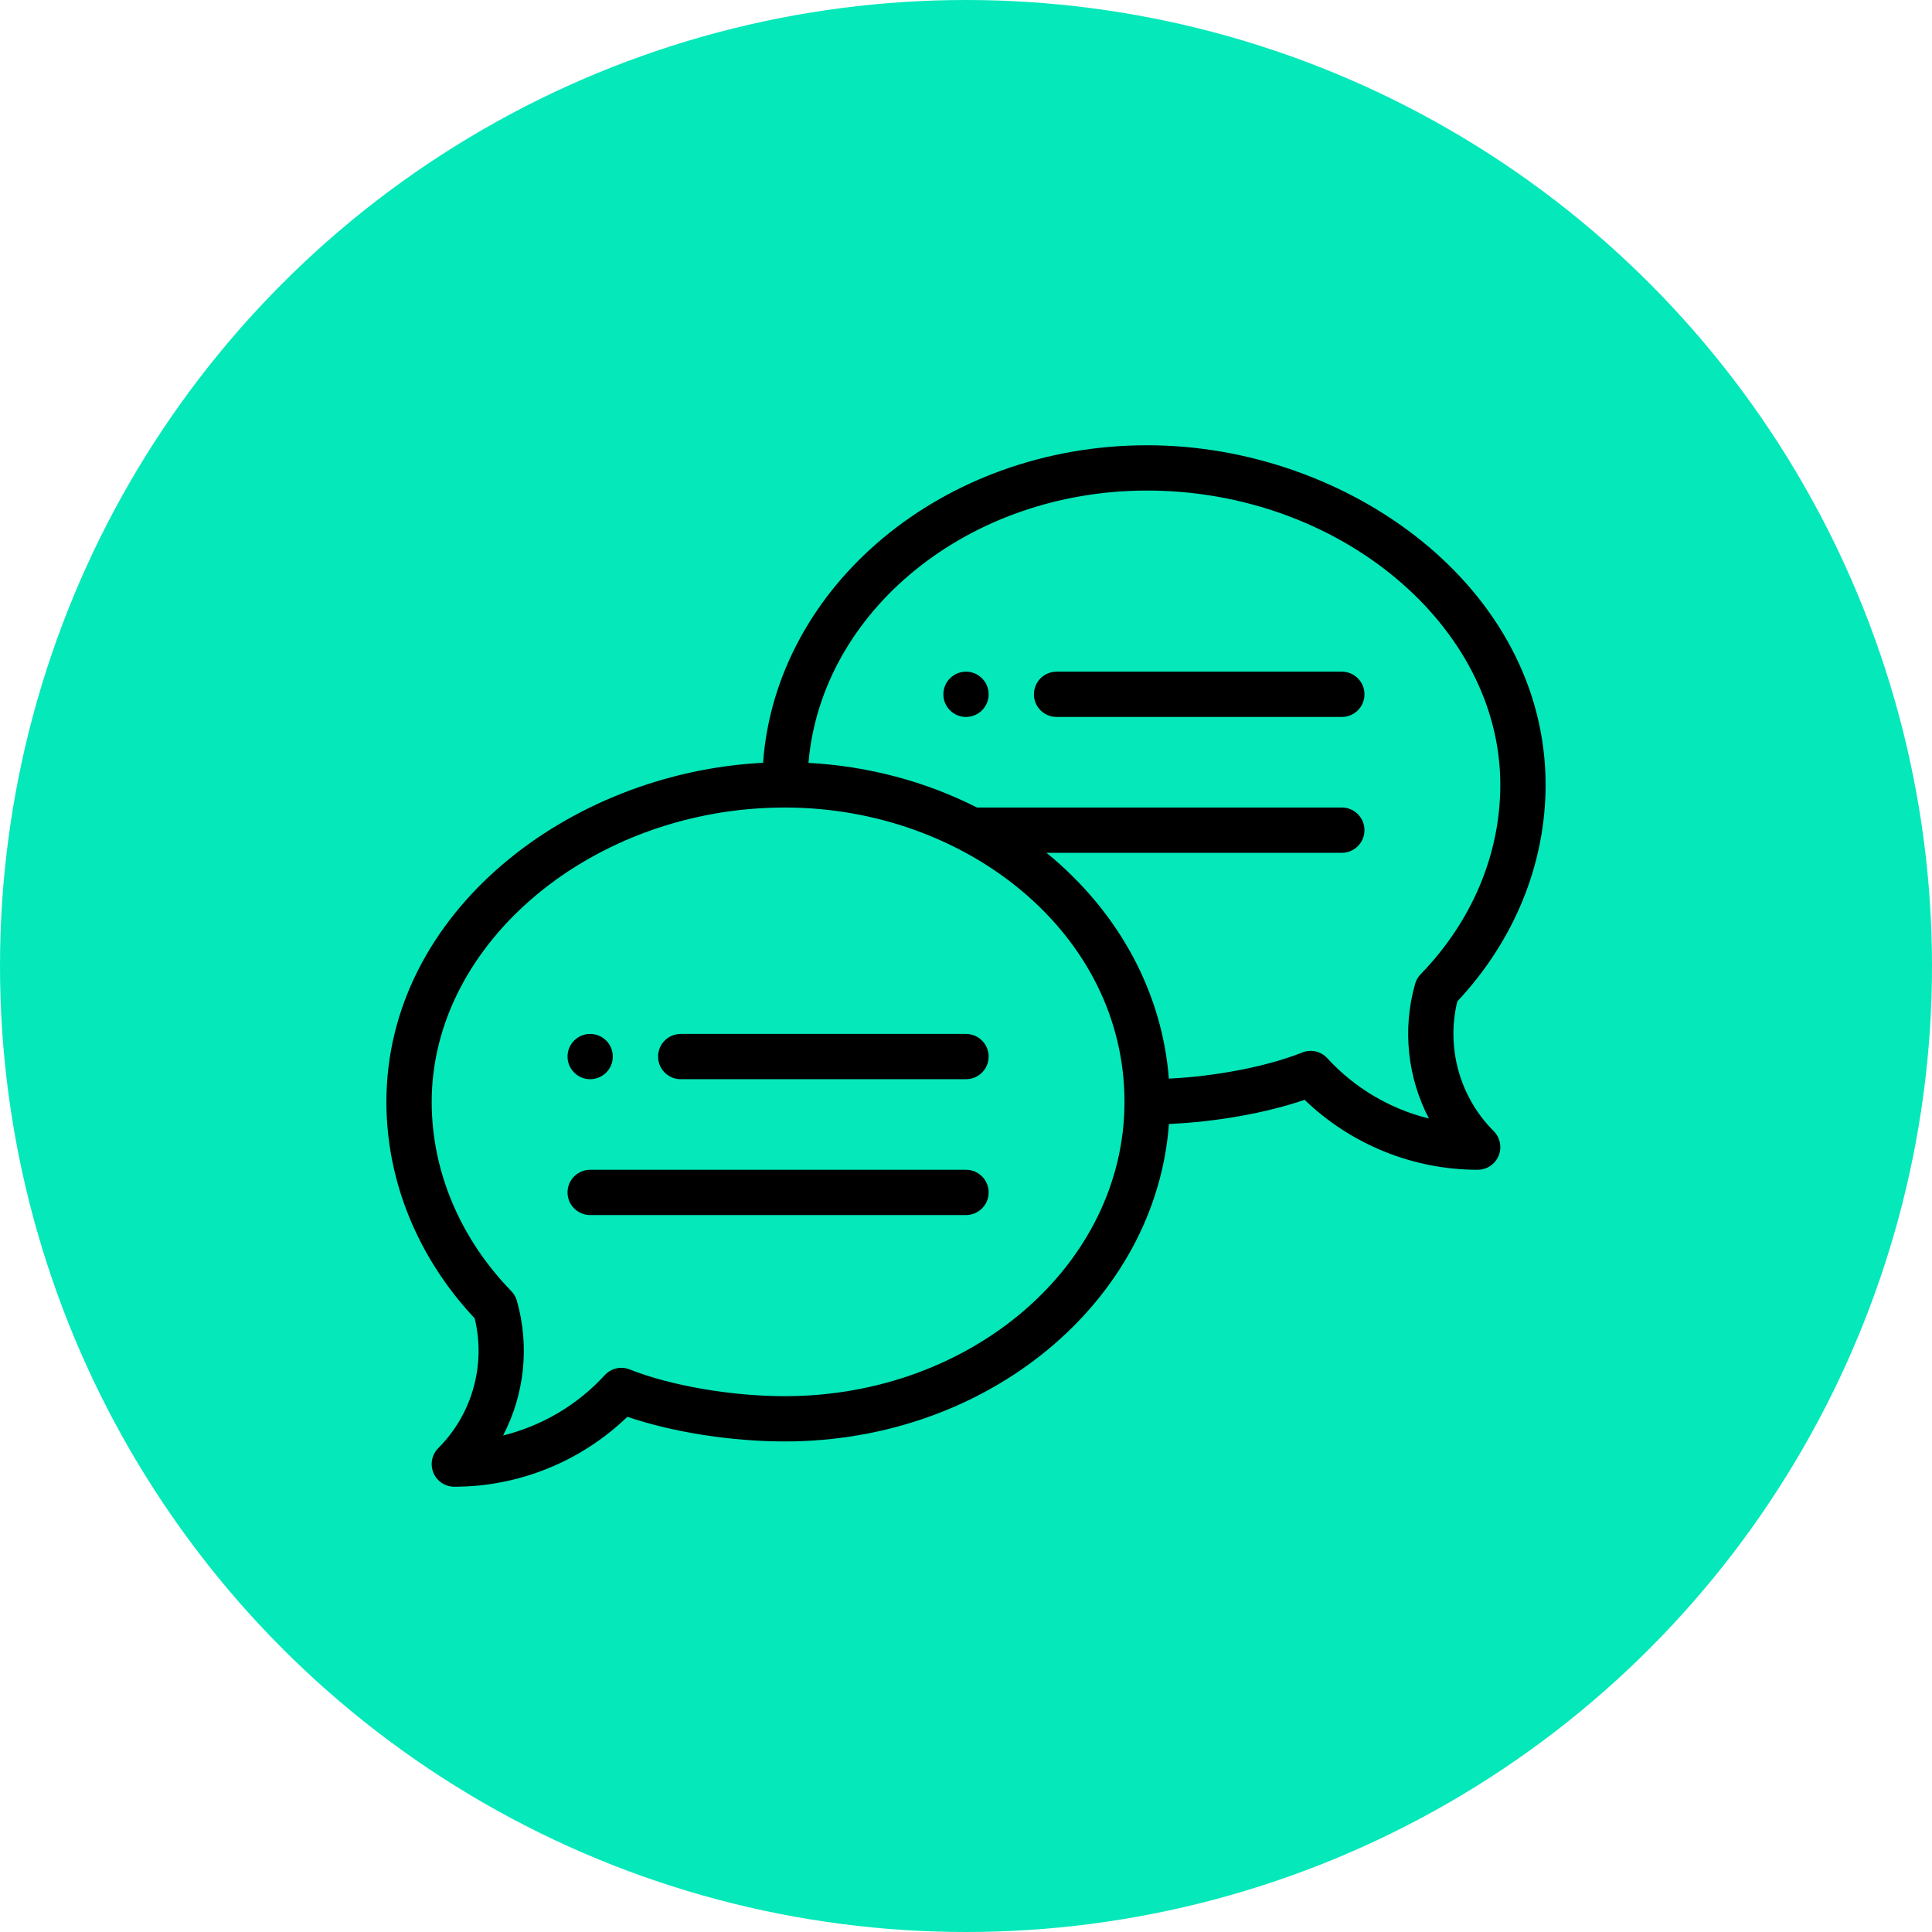
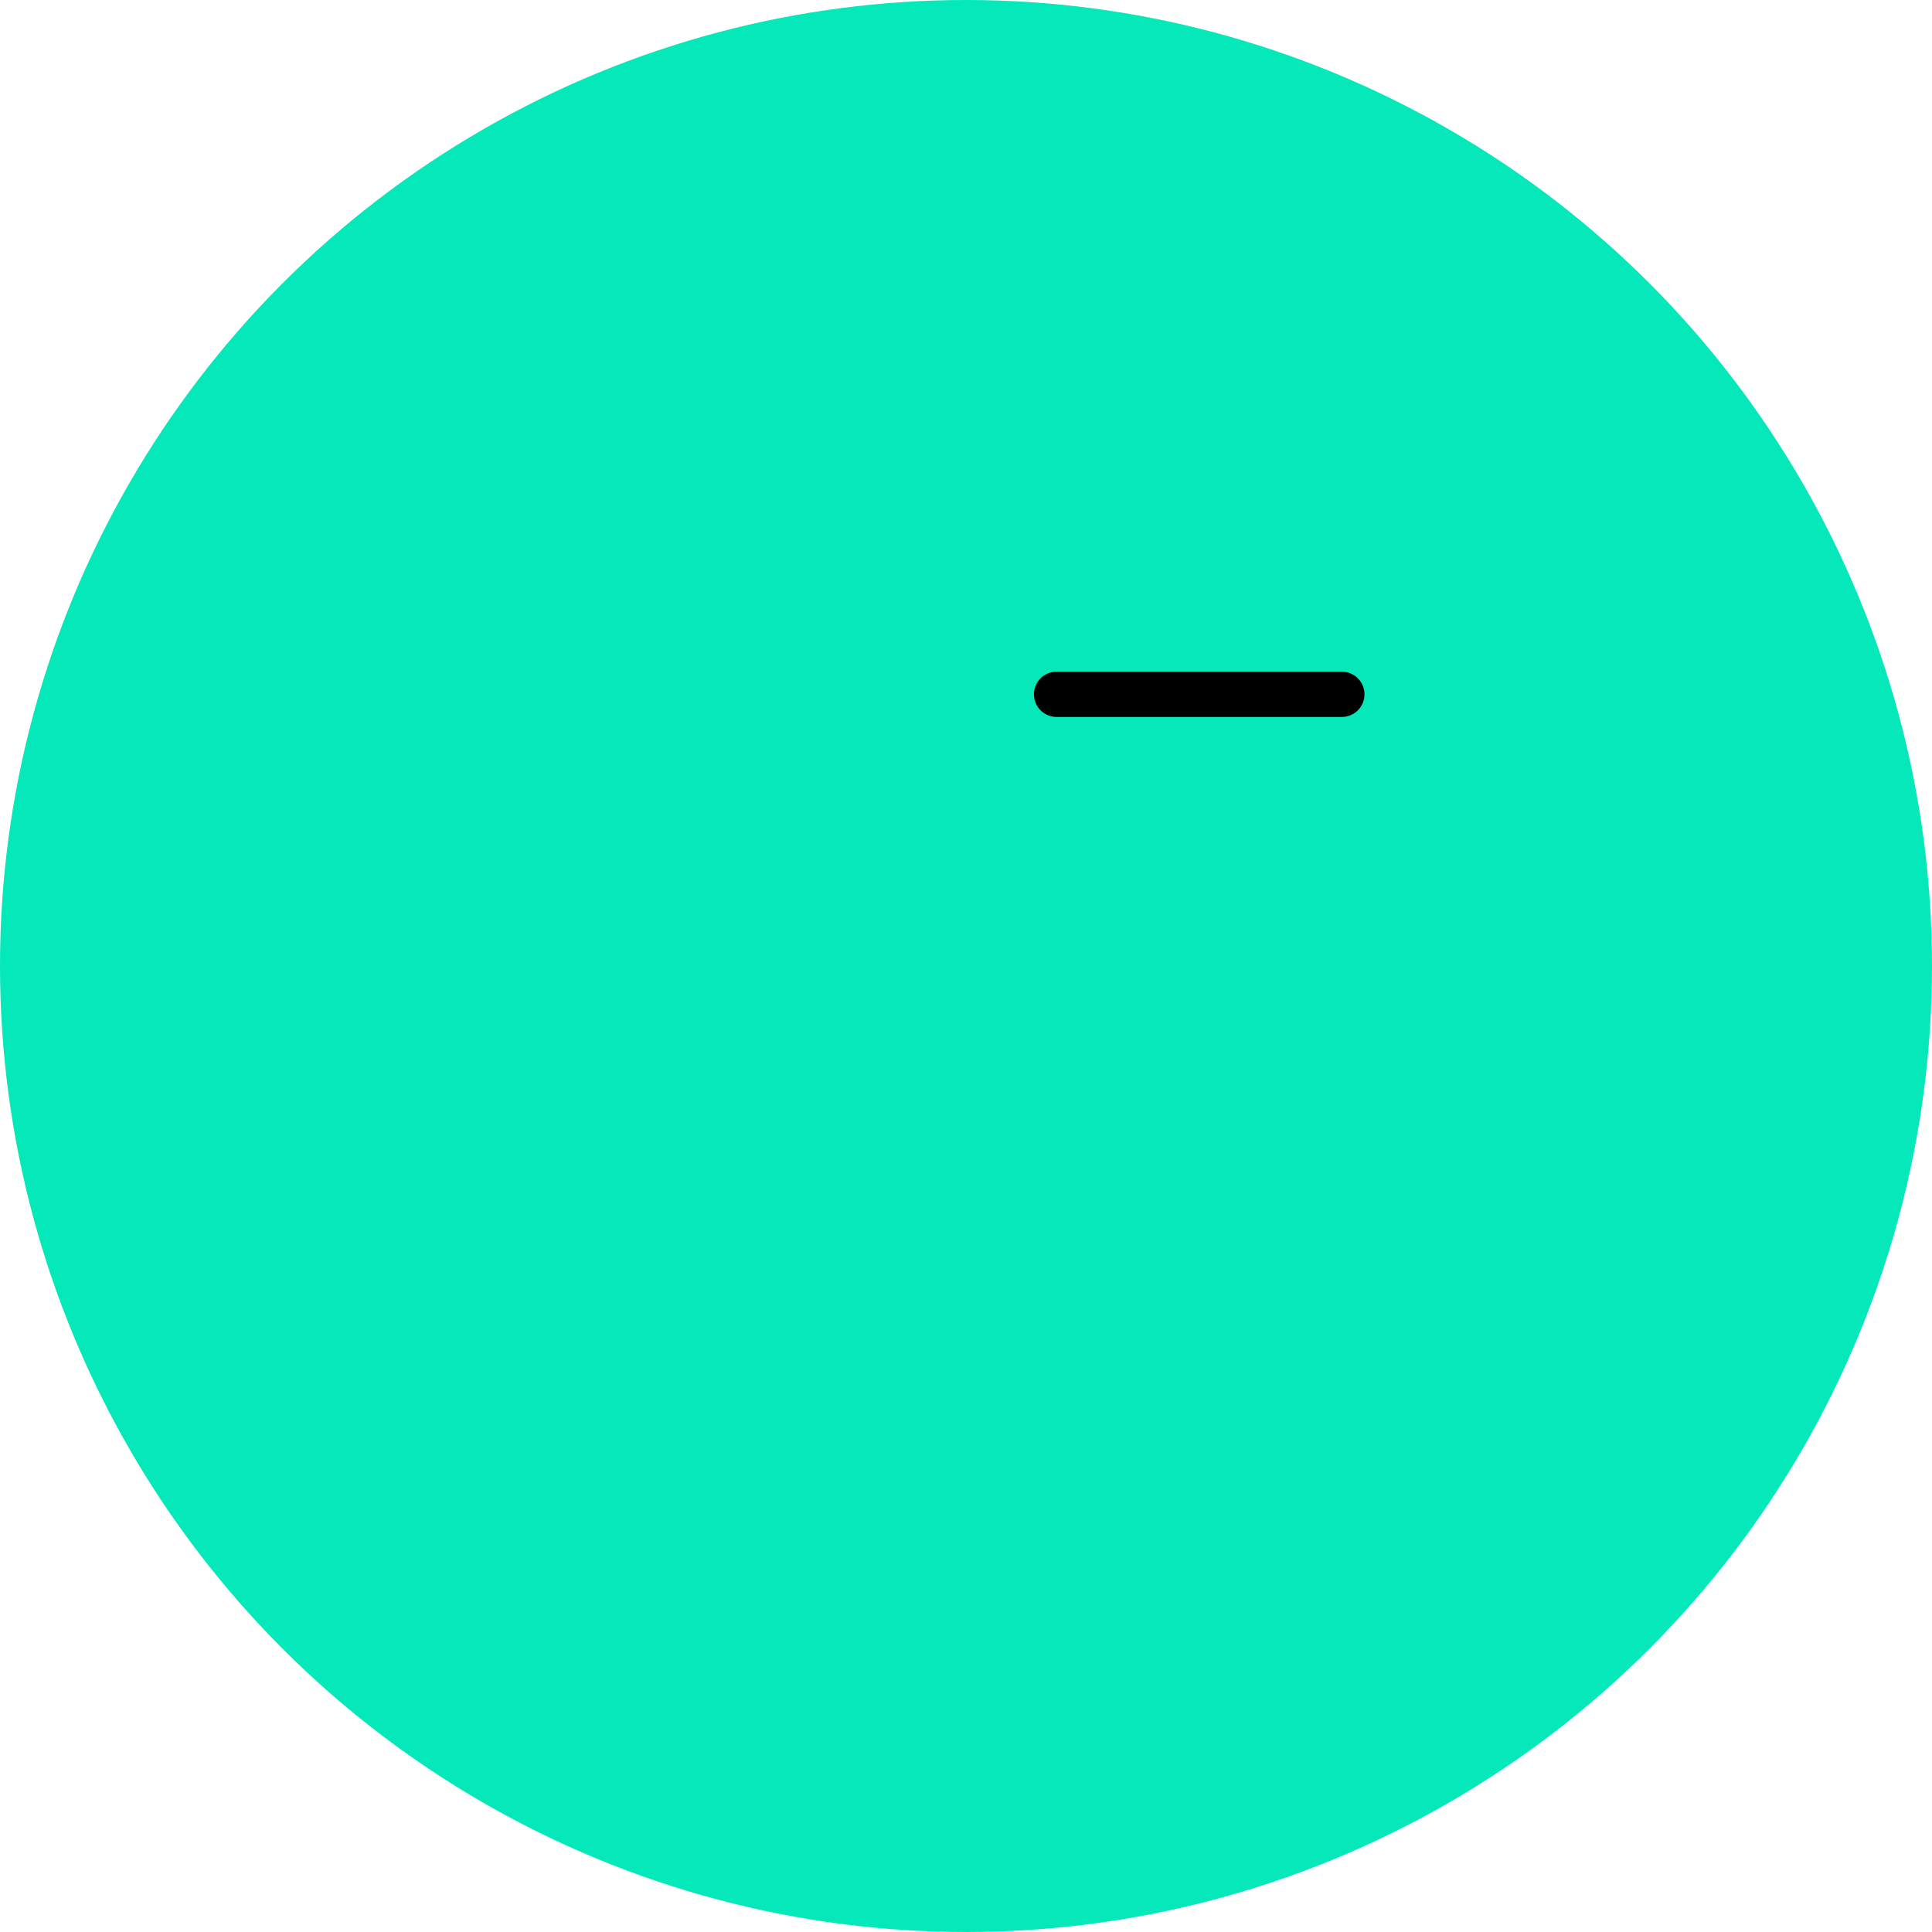
<svg xmlns="http://www.w3.org/2000/svg" width="100" height="100" viewBox="0 0 100 100" fill="none">
  <circle cx="50" cy="50" r="50" fill="#05E8BA" />
-   <path d="M50 34.766C49.353 34.766 48.828 35.291 48.828 35.938C48.828 36.584 49.353 37.109 50 37.109C50.647 37.109 51.172 36.584 51.172 35.938C51.172 35.291 50.647 34.766 50 34.766Z" fill="black" />
-   <path d="M30.547 55.859C31.194 55.859 31.719 55.334 31.719 54.688C31.719 54.041 31.194 53.516 30.547 53.516C29.9 53.516 29.375 54.041 29.375 54.688C29.375 55.334 29.9 55.859 30.547 55.859Z" fill="black" />
-   <path d="M59.375 23.047C48.825 23.047 40.166 30.321 39.496 39.483C29.449 39.987 20 47.232 20 57.031C20 61.126 21.62 65.094 24.57 68.238C25.154 70.644 24.445 73.194 22.687 74.953C22.352 75.288 22.252 75.792 22.433 76.23C22.614 76.668 23.041 76.953 23.516 76.953C26.858 76.953 30.079 75.642 32.472 73.333C34.803 74.128 37.845 74.609 40.625 74.609C51.174 74.609 59.832 67.337 60.503 58.177C62.957 58.068 65.509 57.615 67.528 56.927C69.921 59.236 73.142 60.547 76.484 60.547C76.959 60.547 77.386 60.261 77.567 59.824C77.748 59.386 77.648 58.882 77.313 58.546C75.555 56.788 74.846 54.238 75.43 51.832C78.379 48.688 80 44.72 80 40.625C80 30.443 69.823 23.047 59.375 23.047ZM40.625 72.266C37.859 72.266 34.708 71.723 32.596 70.883C32.144 70.702 31.627 70.821 31.298 71.18C29.883 72.727 28.043 73.805 26.039 74.301C27.143 72.185 27.425 69.69 26.753 67.326C26.7 67.14 26.602 66.97 26.467 66.831C23.808 64.093 22.344 60.612 22.344 57.031C22.344 48.773 30.715 41.797 40.625 41.797C49.983 41.797 58.203 48.304 58.203 57.031C58.203 65.432 50.318 72.266 40.625 72.266V72.266ZM73.533 50.425C73.398 50.564 73.3 50.734 73.247 50.92C72.575 53.284 72.857 55.779 73.961 57.895C71.957 57.4 70.117 56.321 68.702 54.774C68.373 54.415 67.856 54.296 67.404 54.477C65.574 55.204 62.964 55.708 60.5 55.83C60.157 51.398 57.947 47.233 54.167 44.141H69.453C70.1 44.141 70.625 43.616 70.625 42.969C70.625 42.322 70.1 41.797 69.453 41.797H50.567C47.907 40.443 44.92 39.653 41.846 39.487C42.519 31.617 50.124 25.391 59.375 25.391C69.285 25.391 77.656 32.367 77.656 40.625C77.656 44.206 76.192 47.687 73.533 50.425V50.425Z" fill="black" />
-   <path d="M50 53.516H35.234C34.587 53.516 34.062 54.04 34.062 54.688C34.062 55.335 34.587 55.859 35.234 55.859H50C50.647 55.859 51.172 55.335 51.172 54.688C51.172 54.04 50.647 53.516 50 53.516Z" fill="black" />
-   <path d="M50 60.547H30.547C29.9 60.547 29.375 61.072 29.375 61.719C29.375 62.366 29.9 62.891 30.547 62.891H50C50.647 62.891 51.172 62.366 51.172 61.719C51.172 61.072 50.647 60.547 50 60.547Z" fill="black" />
  <path d="M69.453 34.766H54.688C54.04 34.766 53.516 35.29 53.516 35.938C53.516 36.585 54.04 37.109 54.688 37.109H69.453C70.1 37.109 70.625 36.585 70.625 35.938C70.625 35.29 70.1 34.766 69.453 34.766Z" fill="black" />
</svg>